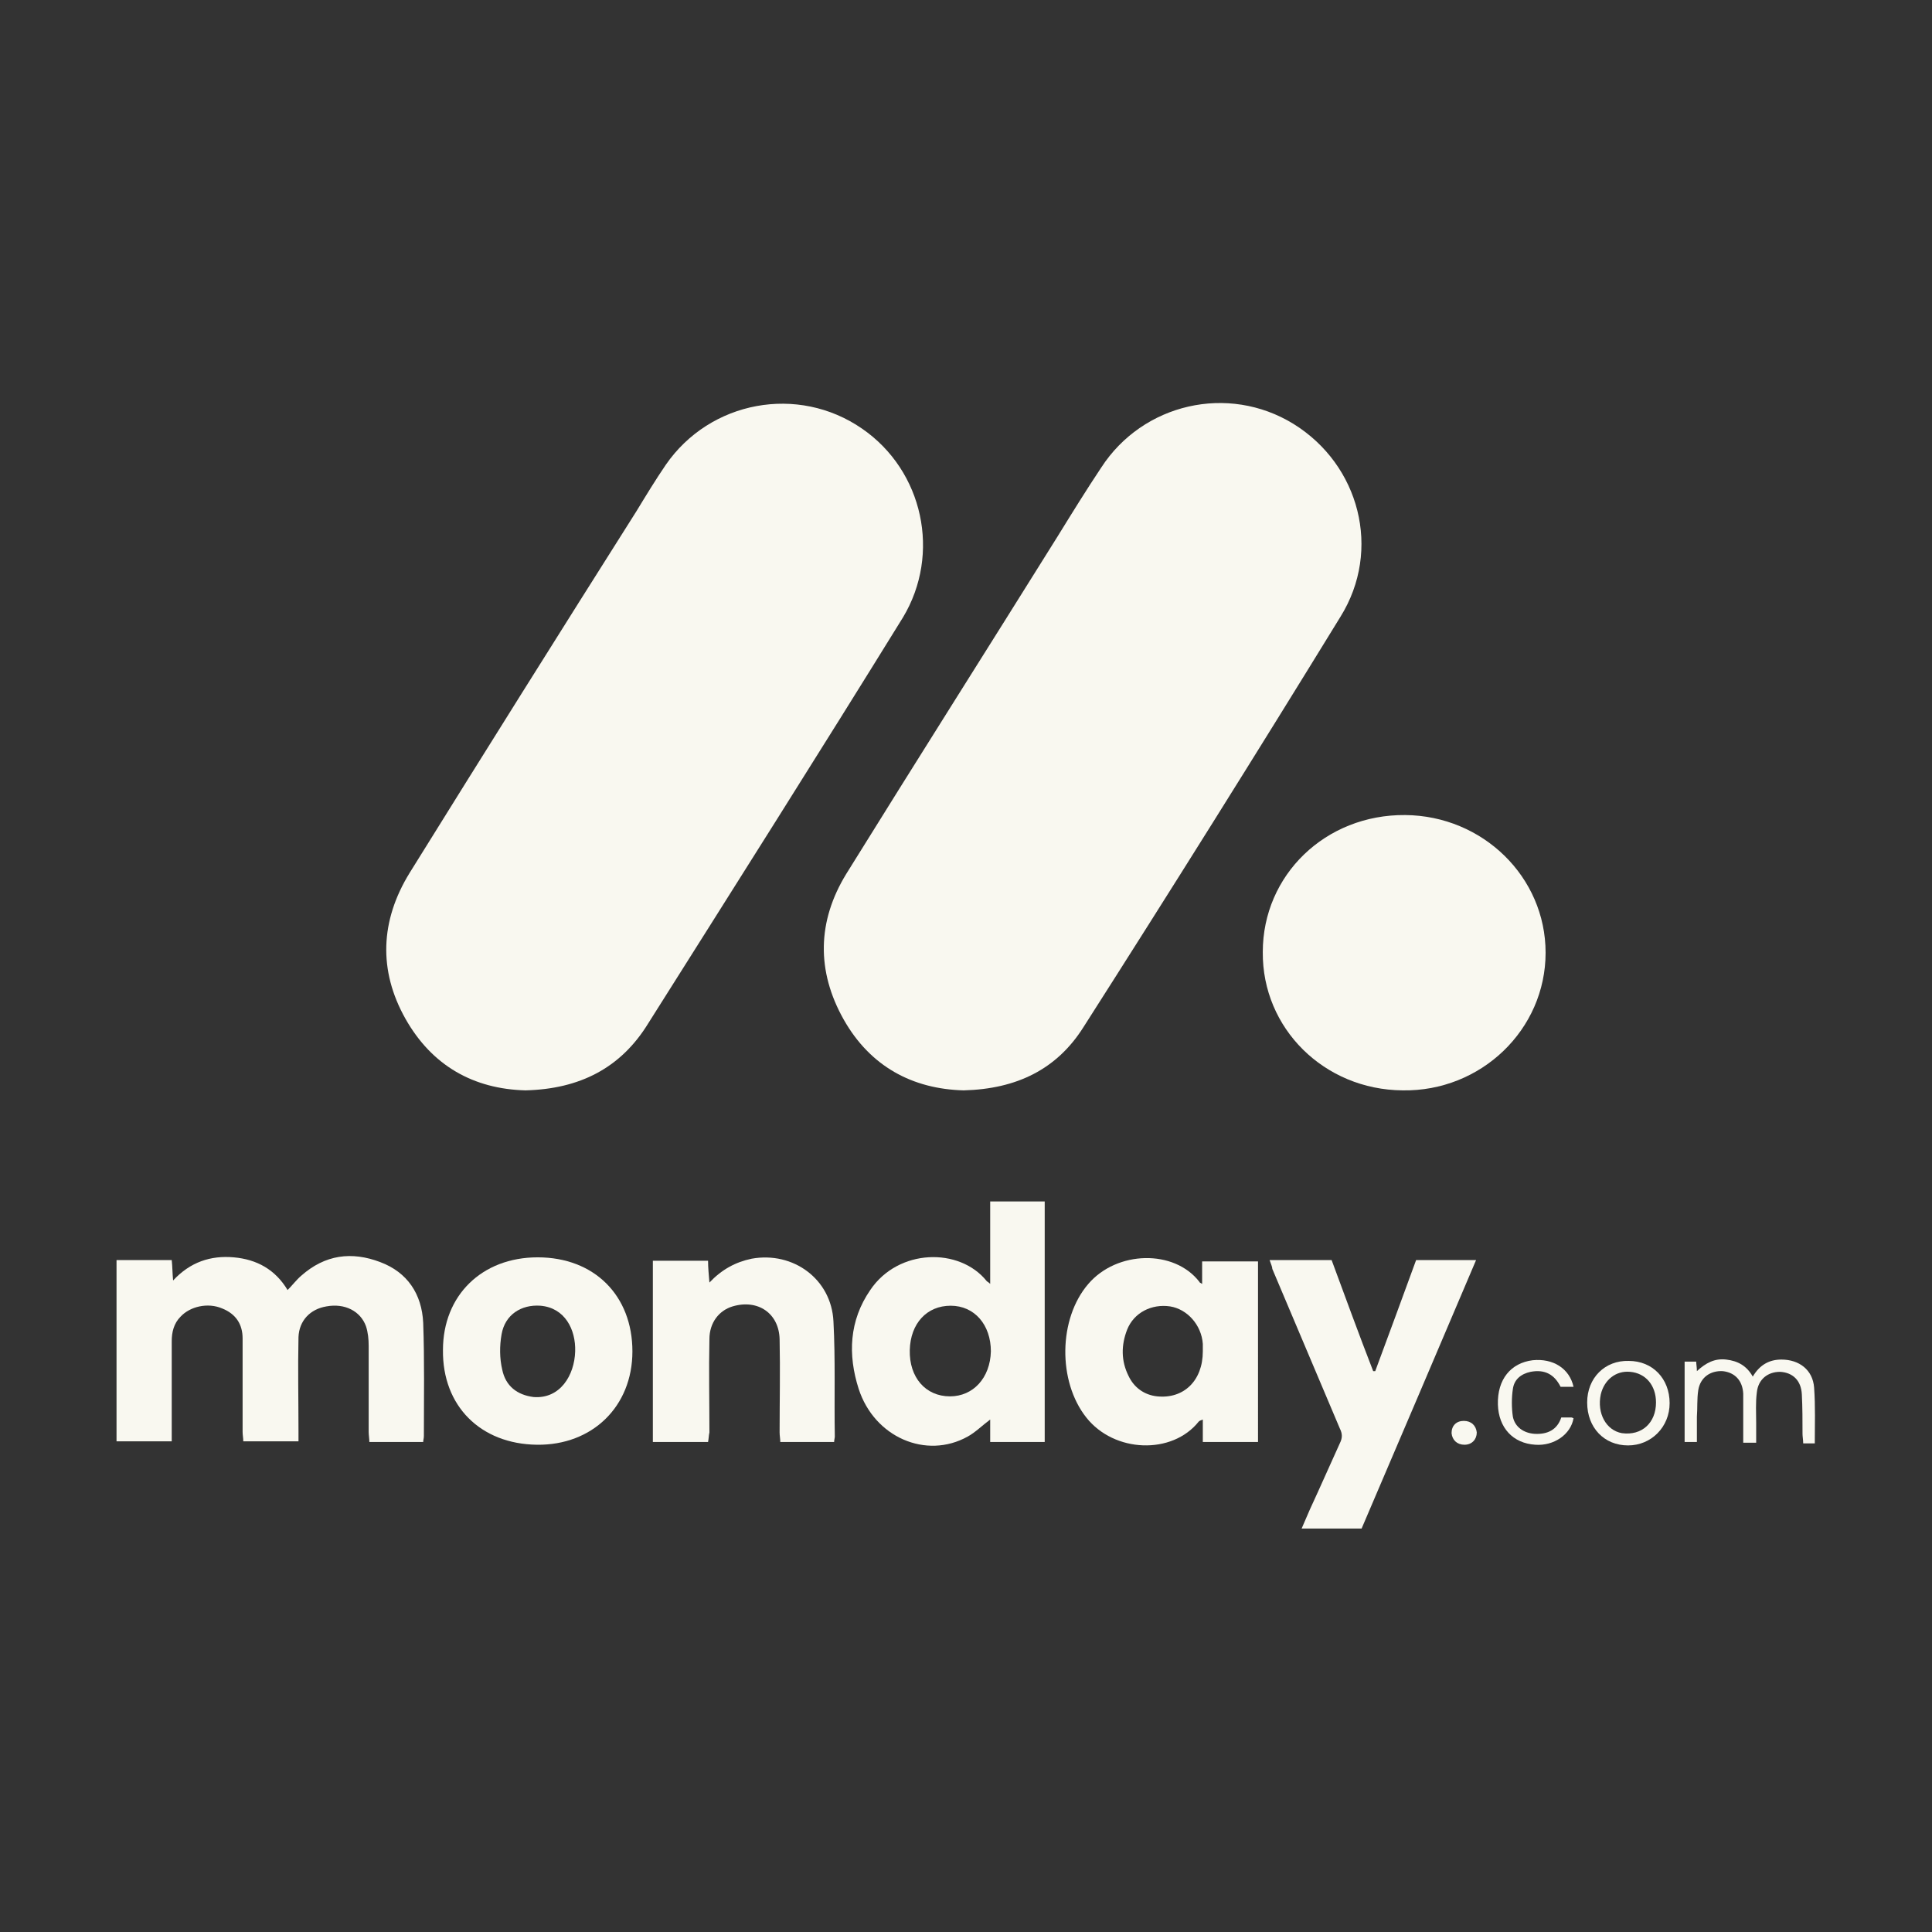
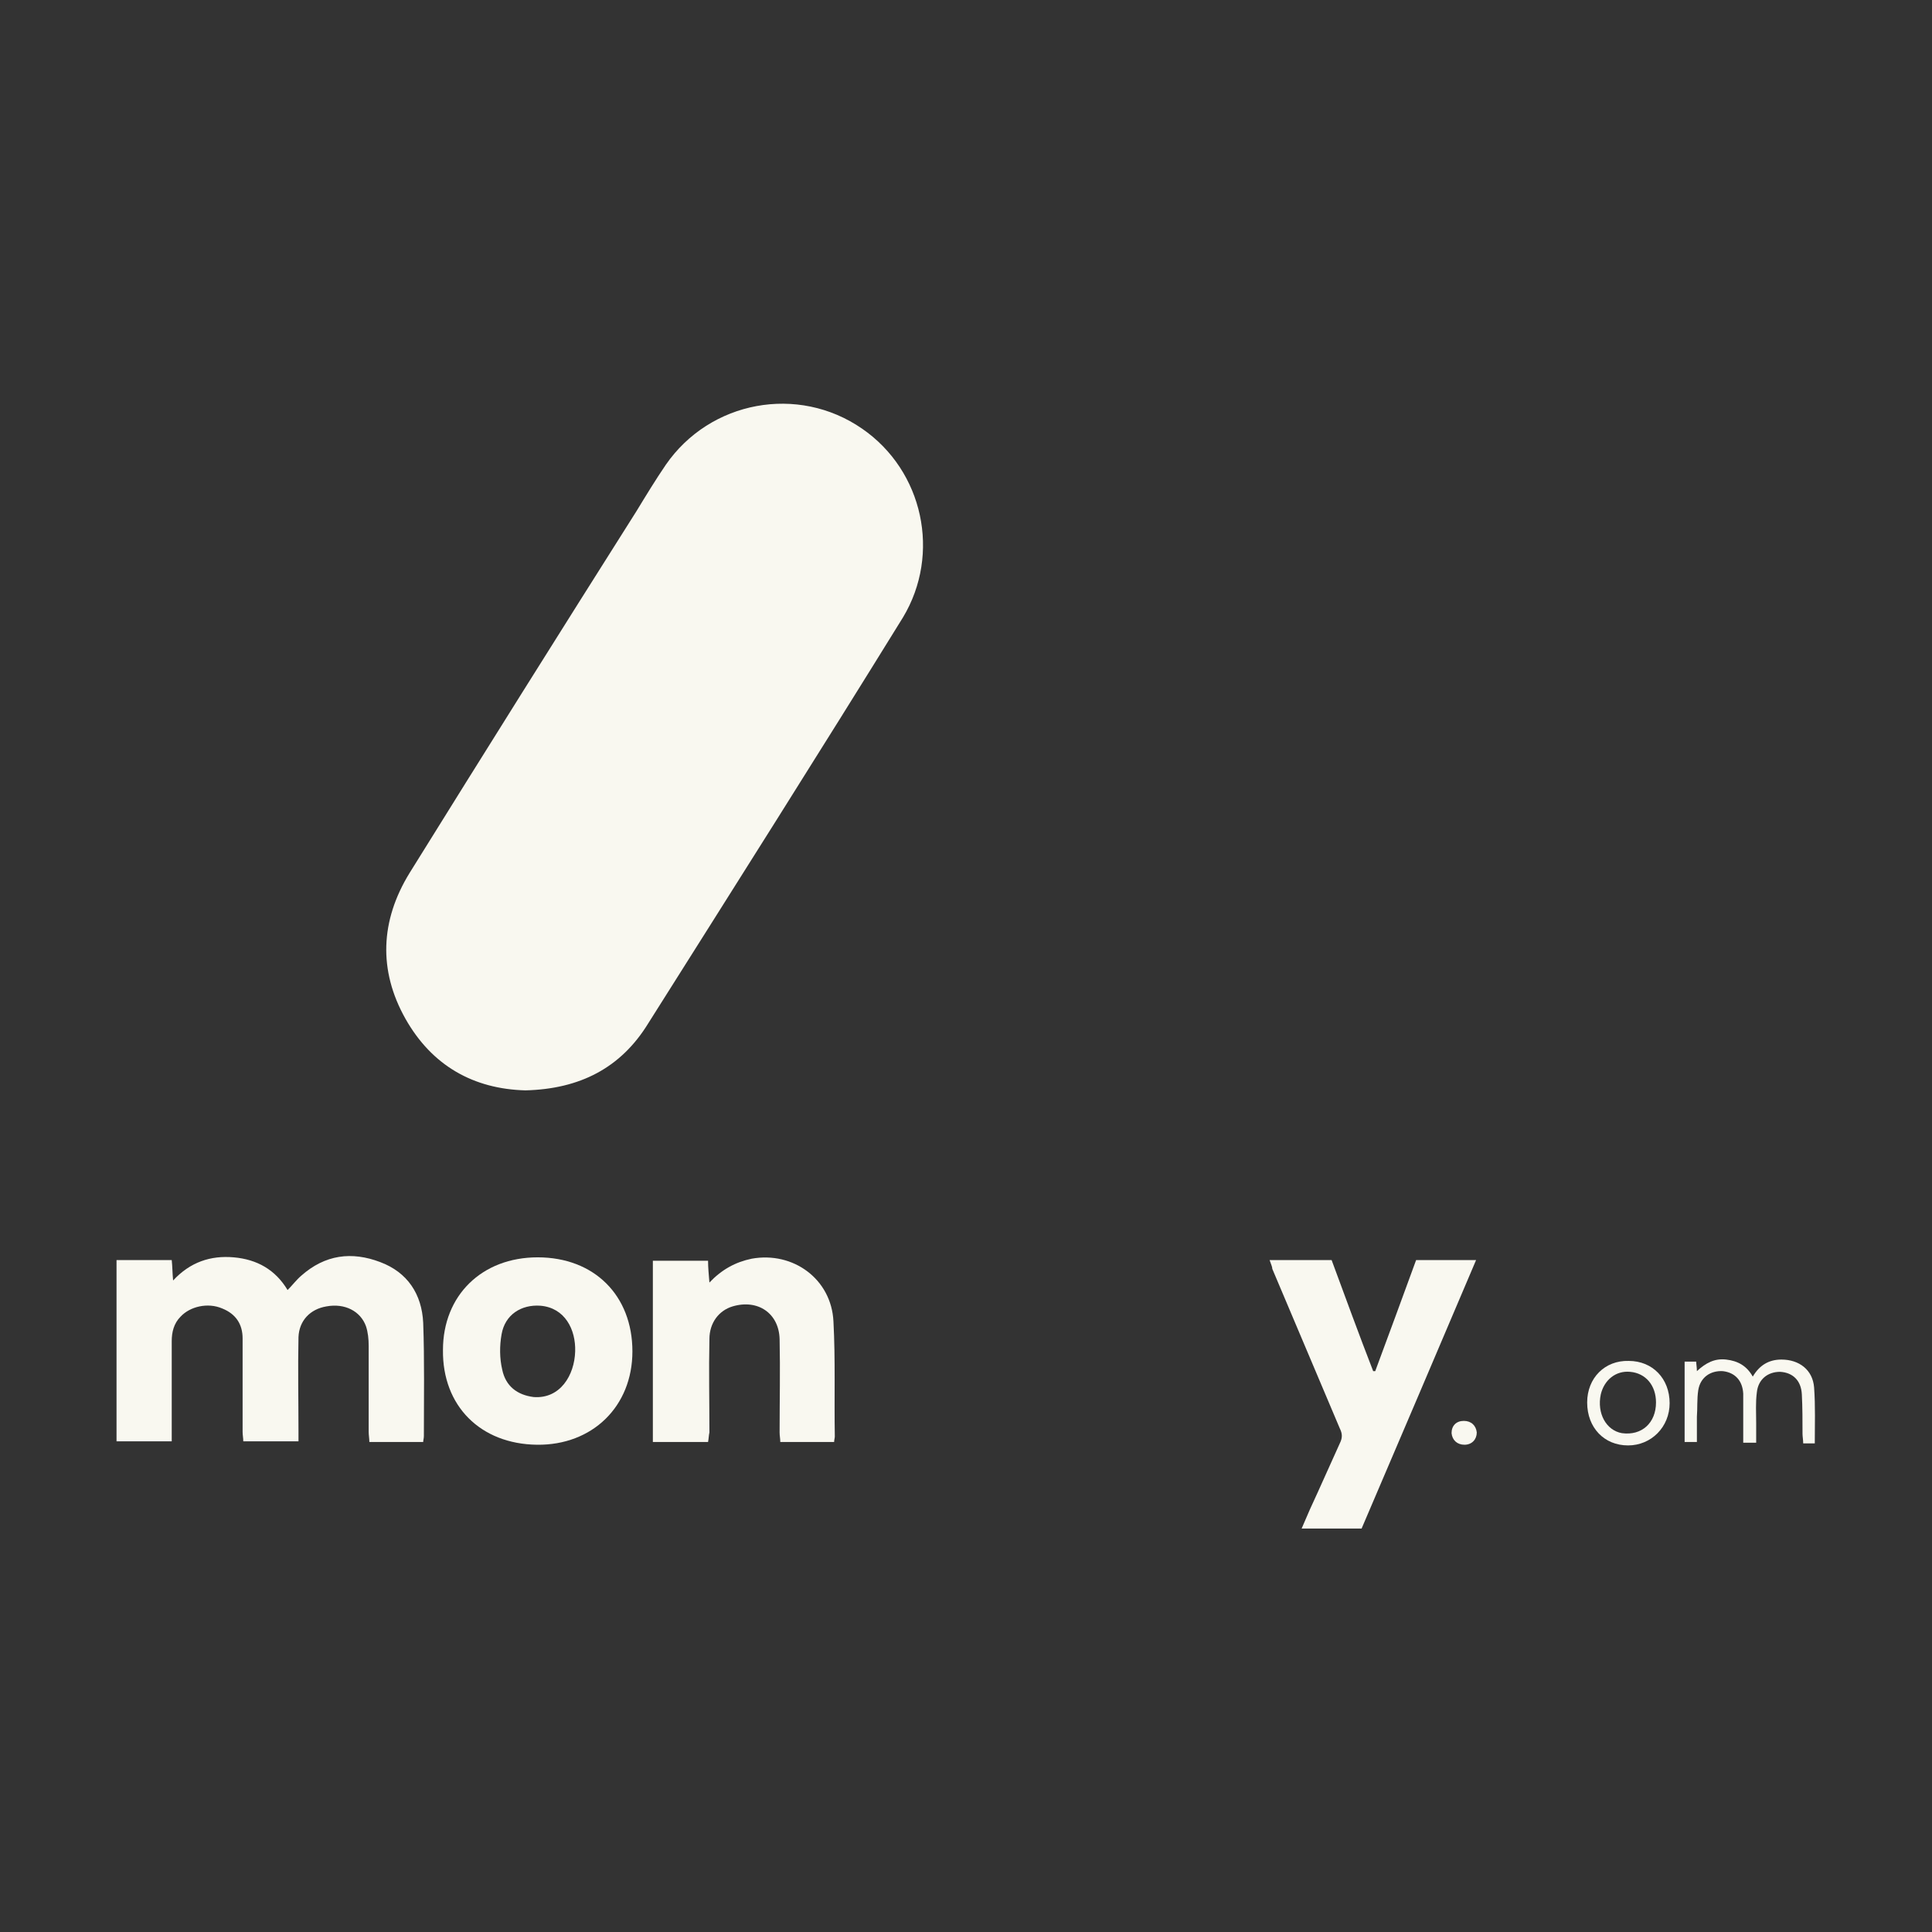
<svg xmlns="http://www.w3.org/2000/svg" xml:space="preserve" style="enable-background:new 0 0 283.5 283.5;" viewBox="0 0 283.5 283.5" y="0px" x="0px" id="Layer_1" version="1.1">
  <rect x="0" y="0" width="283.5" height="283.5" fill="#333333" stroke="none" />
  <style type="text/css">
	.st0{fill:#F9F8F0;}
</style>
  <g>
    <g>
-       <path d="M141.4,160c-7.5-0.2-13.7-3.5-17.6-10.4c-4-7.1-3.9-14.4,0.4-21.4c10.3-16.6,20.7-33,31-49.5    c2.1-3.4,4.2-6.8,6.4-10.1c6.1-9.4,18.6-12.3,28.2-6.4c9.7,6,13,18.5,6.9,28.3c-12.4,20.2-25,40.3-37.7,60.2    C155.1,156.9,149.2,159.8,141.4,160z" class="st0" />
      <path d="M77.1,160c-7.6-0.2-13.7-3.6-17.6-10.5c-4-7.1-3.7-14.4,0.6-21.4c11-17.7,22.1-35.4,33.3-53.1    c1.4-2.3,2.8-4.6,4.3-6.8c6.5-9.4,19.4-11.8,28.8-5.3c9,6.2,11.6,18.4,6,27.7c-12.3,19.9-24.9,39.8-37.4,59.6    C91.1,156.7,85.1,159.8,77.1,160L77.1,160z" class="st0" />
-       <path d="M206.2,119.6c11.4,0.1,20.6,9.1,20.6,20.2c0,11.3-9.5,20.4-21,20.2c-11.5-0.1-20.6-9.1-20.5-20.3    C185.3,128.4,194.5,119.5,206.2,119.6L206.2,119.6z" class="st0" />
    </g>
    <g>
      <path d="M62.1,211.6c-2.7,0-5.2,0-7.9,0c0-0.5-0.1-1-0.1-1.5c0-4.2,0-8.4,0-12.6c0-1-0.1-2-0.4-2.9    c-0.8-2.2-3.1-3.4-5.8-2.9c-2.4,0.4-4,2.1-4.1,4.5c-0.1,4.6,0,9.2,0,13.8c0,0.5,0,1,0,1.5c-2.8,0-5.4,0-8.1,0    c0-0.5-0.1-0.9-0.1-1.4c0-4.6,0-9.1,0-13.7c0-2.1-1-3.6-3-4.4c-2.1-0.9-4.7-0.3-6.1,1.2c-1,1-1.3,2.3-1.3,3.6c0,4.4,0,8.9,0,13.3    c0,0.4,0,0.9,0,1.4c-2.8,0-5.4,0-8.1,0c0-8.9,0-17.7,0-26.6c2.7,0,5.3,0,8.1,0c0.1,0.9,0.1,1.9,0.2,3c2.5-2.7,5.5-3.7,8.9-3.4    c3.4,0.3,6.1,1.8,7.9,4.8c0.7-0.7,1.3-1.5,2-2.1c3.5-3.1,7.4-3.6,11.6-2c4,1.5,6.1,4.7,6.3,8.9c0.2,5.5,0.1,11.1,0.1,16.6    C62.2,211.1,62.1,211.3,62.1,211.6z" class="st0" />
-       <path d="M145.3,188.4c0-4.1,0-8.1,0-12.1c2.7,0,5.3,0,8,0c0,11.8,0,23.5,0,35.3c-2.6,0-5.2,0-8,0c0-1.1,0-2.2,0-3.3    c-1.2,0.9-2.2,1.9-3.3,2.5c-6.1,3.4-13.7,0.1-16-7c-1.6-5-1.4-10,1.7-14.5c4.1-6.1,13.1-6.3,17.1-1.3    C144.9,188.1,145,188.1,145.3,188.4z M139.4,204.9c3.4,0,5.9-2.7,6-6.6c0-3.9-2.4-6.7-5.9-6.7c-3.5,0-5.9,2.6-6,6.5    C133.4,202.1,135.8,204.9,139.4,204.9z" class="st0" />
-       <path d="M184.6,211.6c-2.7,0-5.3,0-8.1,0c0-1.1,0-2.1,0-3.3c-0.3,0.1-0.5,0.2-0.6,0.3c-3.9,4.9-12.4,4.6-16.5-0.6    c-4.2-5.3-4.1-14.5,0.3-19.6c4.2-4.9,12.6-5.1,16.3-0.3c0,0.1,0.1,0.1,0.4,0.3c0-1.1,0-2.2,0-3.3c2.8,0,5.5,0,8.2,0    C184.6,193.8,184.6,202.7,184.6,211.6z M176.5,198.3c0-0.4,0-0.7,0-1.1c-0.2-2.8-2.3-5.1-4.8-5.5c-2.7-0.4-5.3,0.9-6.3,3.4    c-0.9,2.3-0.9,4.6,0.2,6.8c0.8,1.7,2.3,2.8,4.2,3C173.7,205.3,176.5,202.6,176.5,198.3z" class="st0" />
      <path d="M186.3,184.9c3.1,0,6,0,9.1,0c2,5.4,4,10.9,6.1,16.3c0.1,0,0.2,0,0.3,0c2-5.4,4-10.8,6-16.3    c2.9,0,5.7,0,8.8,0c-5.6,13.2-11.2,26.3-16.8,39.4c-2.9,0-5.7,0-8.8,0c0.8-1.9,1.6-3.7,2.4-5.4c1.1-2.4,2.1-4.7,3.2-7.1    c0.4-0.8,0.4-1.4,0-2.2c-3.3-7.8-6.6-15.6-9.9-23.4C186.7,185.9,186.5,185.5,186.3,184.9z" class="st0" />
      <path d="M78.9,184.5c8.3,0,13.9,5.6,13.9,13.8c0,8.1-5.9,13.8-14,13.7c-8.3-0.1-13.9-5.7-13.8-13.9    C65,190.1,70.7,184.5,78.9,184.5z M84.4,198.3c0.1-3.2-1.5-6.4-5.1-6.7c-2.8-0.2-5.2,1.3-5.7,4.2c-0.3,1.7-0.3,3.5,0.1,5.2    c0.5,2.4,2.2,3.7,4.6,4C82.2,205.3,84.3,201.8,84.4,198.3z" class="st0" />
      <path d="M103.9,211.6c-2.7,0-5.4,0-8.1,0c0-8.9,0-17.7,0-26.6c2.6,0,5.3,0,8.1,0c0,1,0.1,2,0.2,3.2    c1.8-1.9,3.8-3,6.2-3.5c6.1-1.1,11.7,3,12,9.2c0.3,5.6,0.1,11.2,0.2,16.9c0,0.2-0.1,0.5-0.1,0.8c-2.6,0-5.2,0-7.9,0    c0-0.5-0.1-0.9-0.1-1.4c0-4.6,0.1-9.1,0-13.7c-0.1-3.8-3.2-5.9-6.9-4.8c-2,0.6-3.4,2.4-3.4,4.8c-0.1,4.6,0,9.1,0,13.7    C104,210.6,104,211.1,103.9,211.6z" class="st0" />
      <path d="M266.3,211.8c-0.6,0-1.1,0-1.7,0c0-0.5-0.1-1-0.1-1.4c0-1.9,0-3.9-0.1-5.8c-0.1-2-1.3-3.2-3.2-3.3    c-1.8,0-3.2,1.1-3.4,3c-0.2,1.5-0.1,3-0.1,4.5c0,0.9,0,1.9,0,2.9c-0.7,0-1.2,0-1.9,0c0-1.1,0-2.1,0-3.1c0-1.4,0-2.7,0-4.1    c-0.1-1.9-1.2-3.1-3-3.3c-1.8-0.1-3.3,0.9-3.6,2.8c-0.2,1.3-0.1,2.6-0.2,3.9c0,1.2,0,2.4,0,3.7c-0.6,0-1.2,0-1.8,0    c0-3.9,0-7.8,0-11.8c0.6,0,1.1,0,1.7,0c0,0.4,0.1,0.8,0.1,1.4c1.3-1.2,2.6-1.9,4.3-1.7c1.7,0.2,3,0.9,3.9,2.5    c1-1.7,2.4-2.5,4.2-2.5c2.6,0,4.6,1.5,4.8,4.1C266.4,206.4,266.3,209,266.3,211.8z" class="st0" />
      <path d="M245,205.9c0,3.5-2.7,6.2-6.1,6.2c-3.5,0-6-2.6-6-6.3c0-3.6,2.6-6.2,6.1-6.1C242.5,199.7,245,202.3,245,205.9    z M243,205.8c0-2.5-1.5-4.3-3.8-4.5c-2.1-0.2-3.8,1.2-4.3,3.3c-0.6,2.8,0.8,5.3,3.1,5.7C240.9,210.7,243,208.8,243,205.8z" class="st0" />
-       <path d="M229.1,208c0.6,0,1.1,0,1.5,0c0.1,0,0.2,0.1,0.3,0.1c-0.4,2.4-2.9,4.1-5.6,3.9c-3.3-0.2-5.4-2.5-5.5-5.9    c-0.1-3.7,1.9-6.1,5.1-6.5c3-0.3,5.4,1.2,6,3.9c-0.6,0-1.2,0-1.9,0c-0.9-1.8-2.3-2.6-4.4-2.2c-1.4,0.3-2.4,1.1-2.6,2.5    c-0.2,1.3-0.2,2.8,0,4.1c0.3,1.5,1.6,2.4,3.2,2.5C227.1,210.5,228.5,209.8,229.1,208z" class="st0" />
      <path d="M214.8,208.5c1.1,0,1.8,0.7,1.9,1.7c0,1-0.7,1.8-1.8,1.8c-1.1,0-1.8-0.7-1.9-1.7    C213,209.2,213.7,208.5,214.8,208.5z" class="st0" />
    </g>
  </g>
</svg>